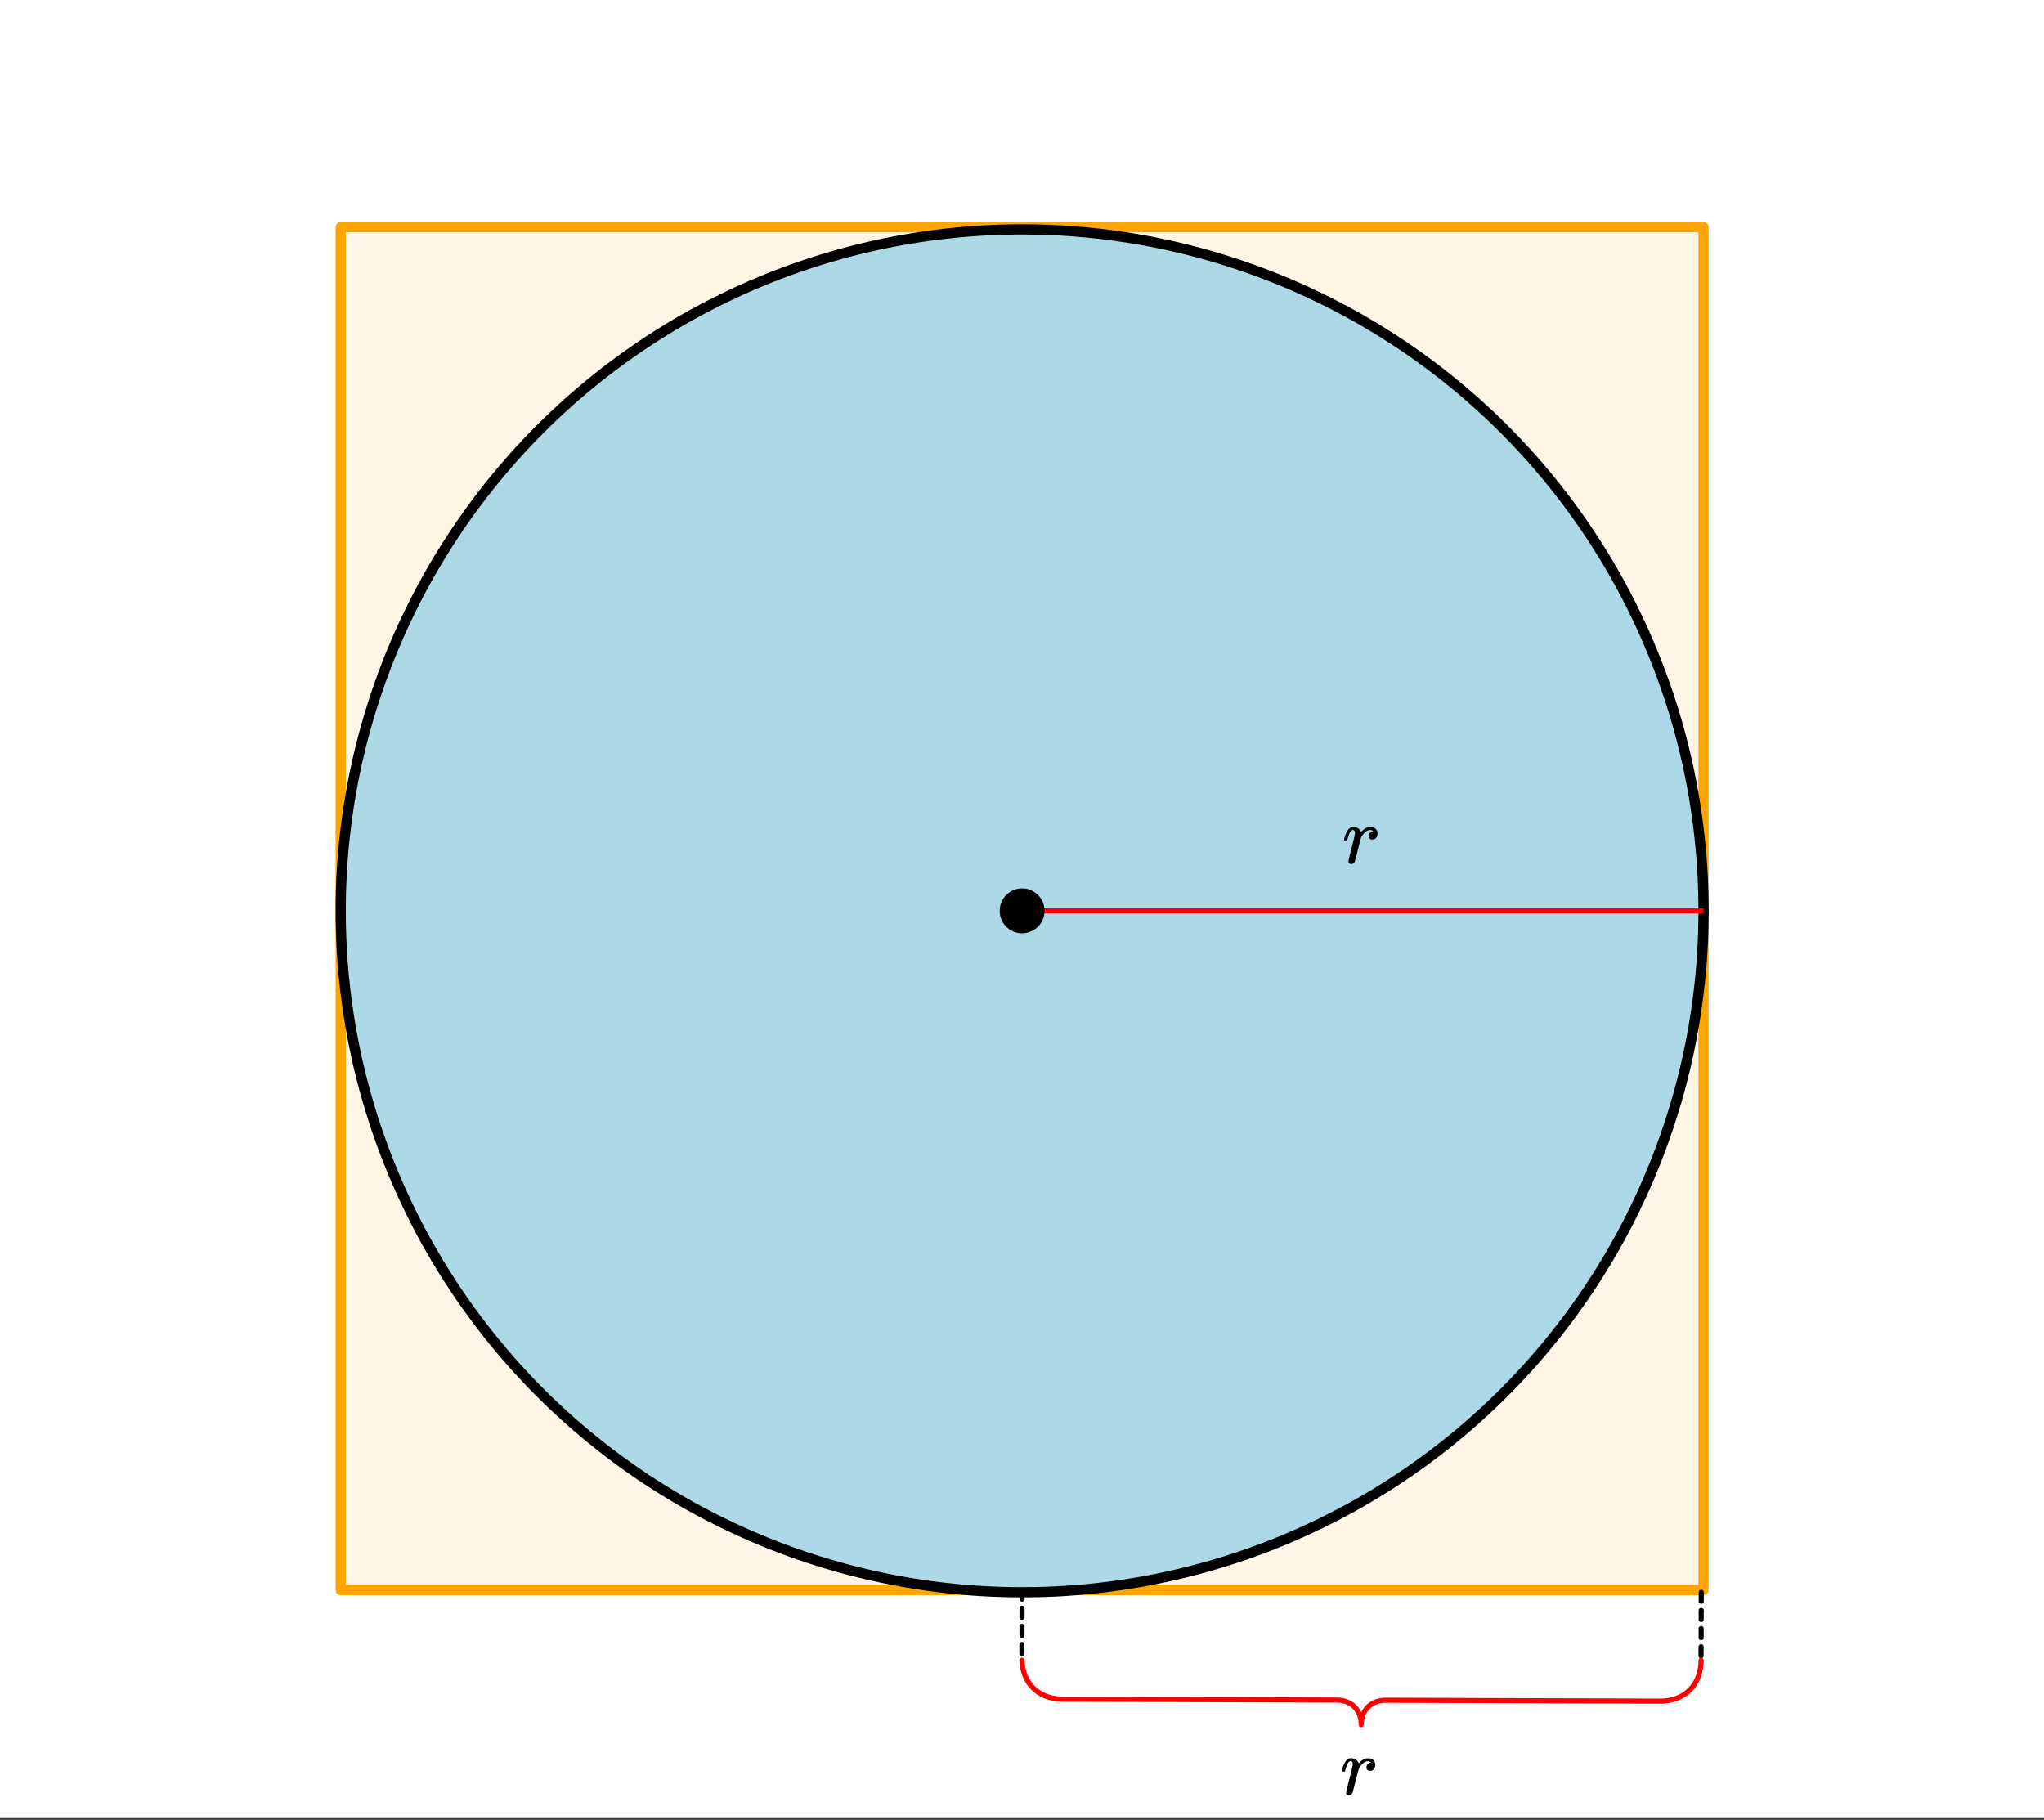
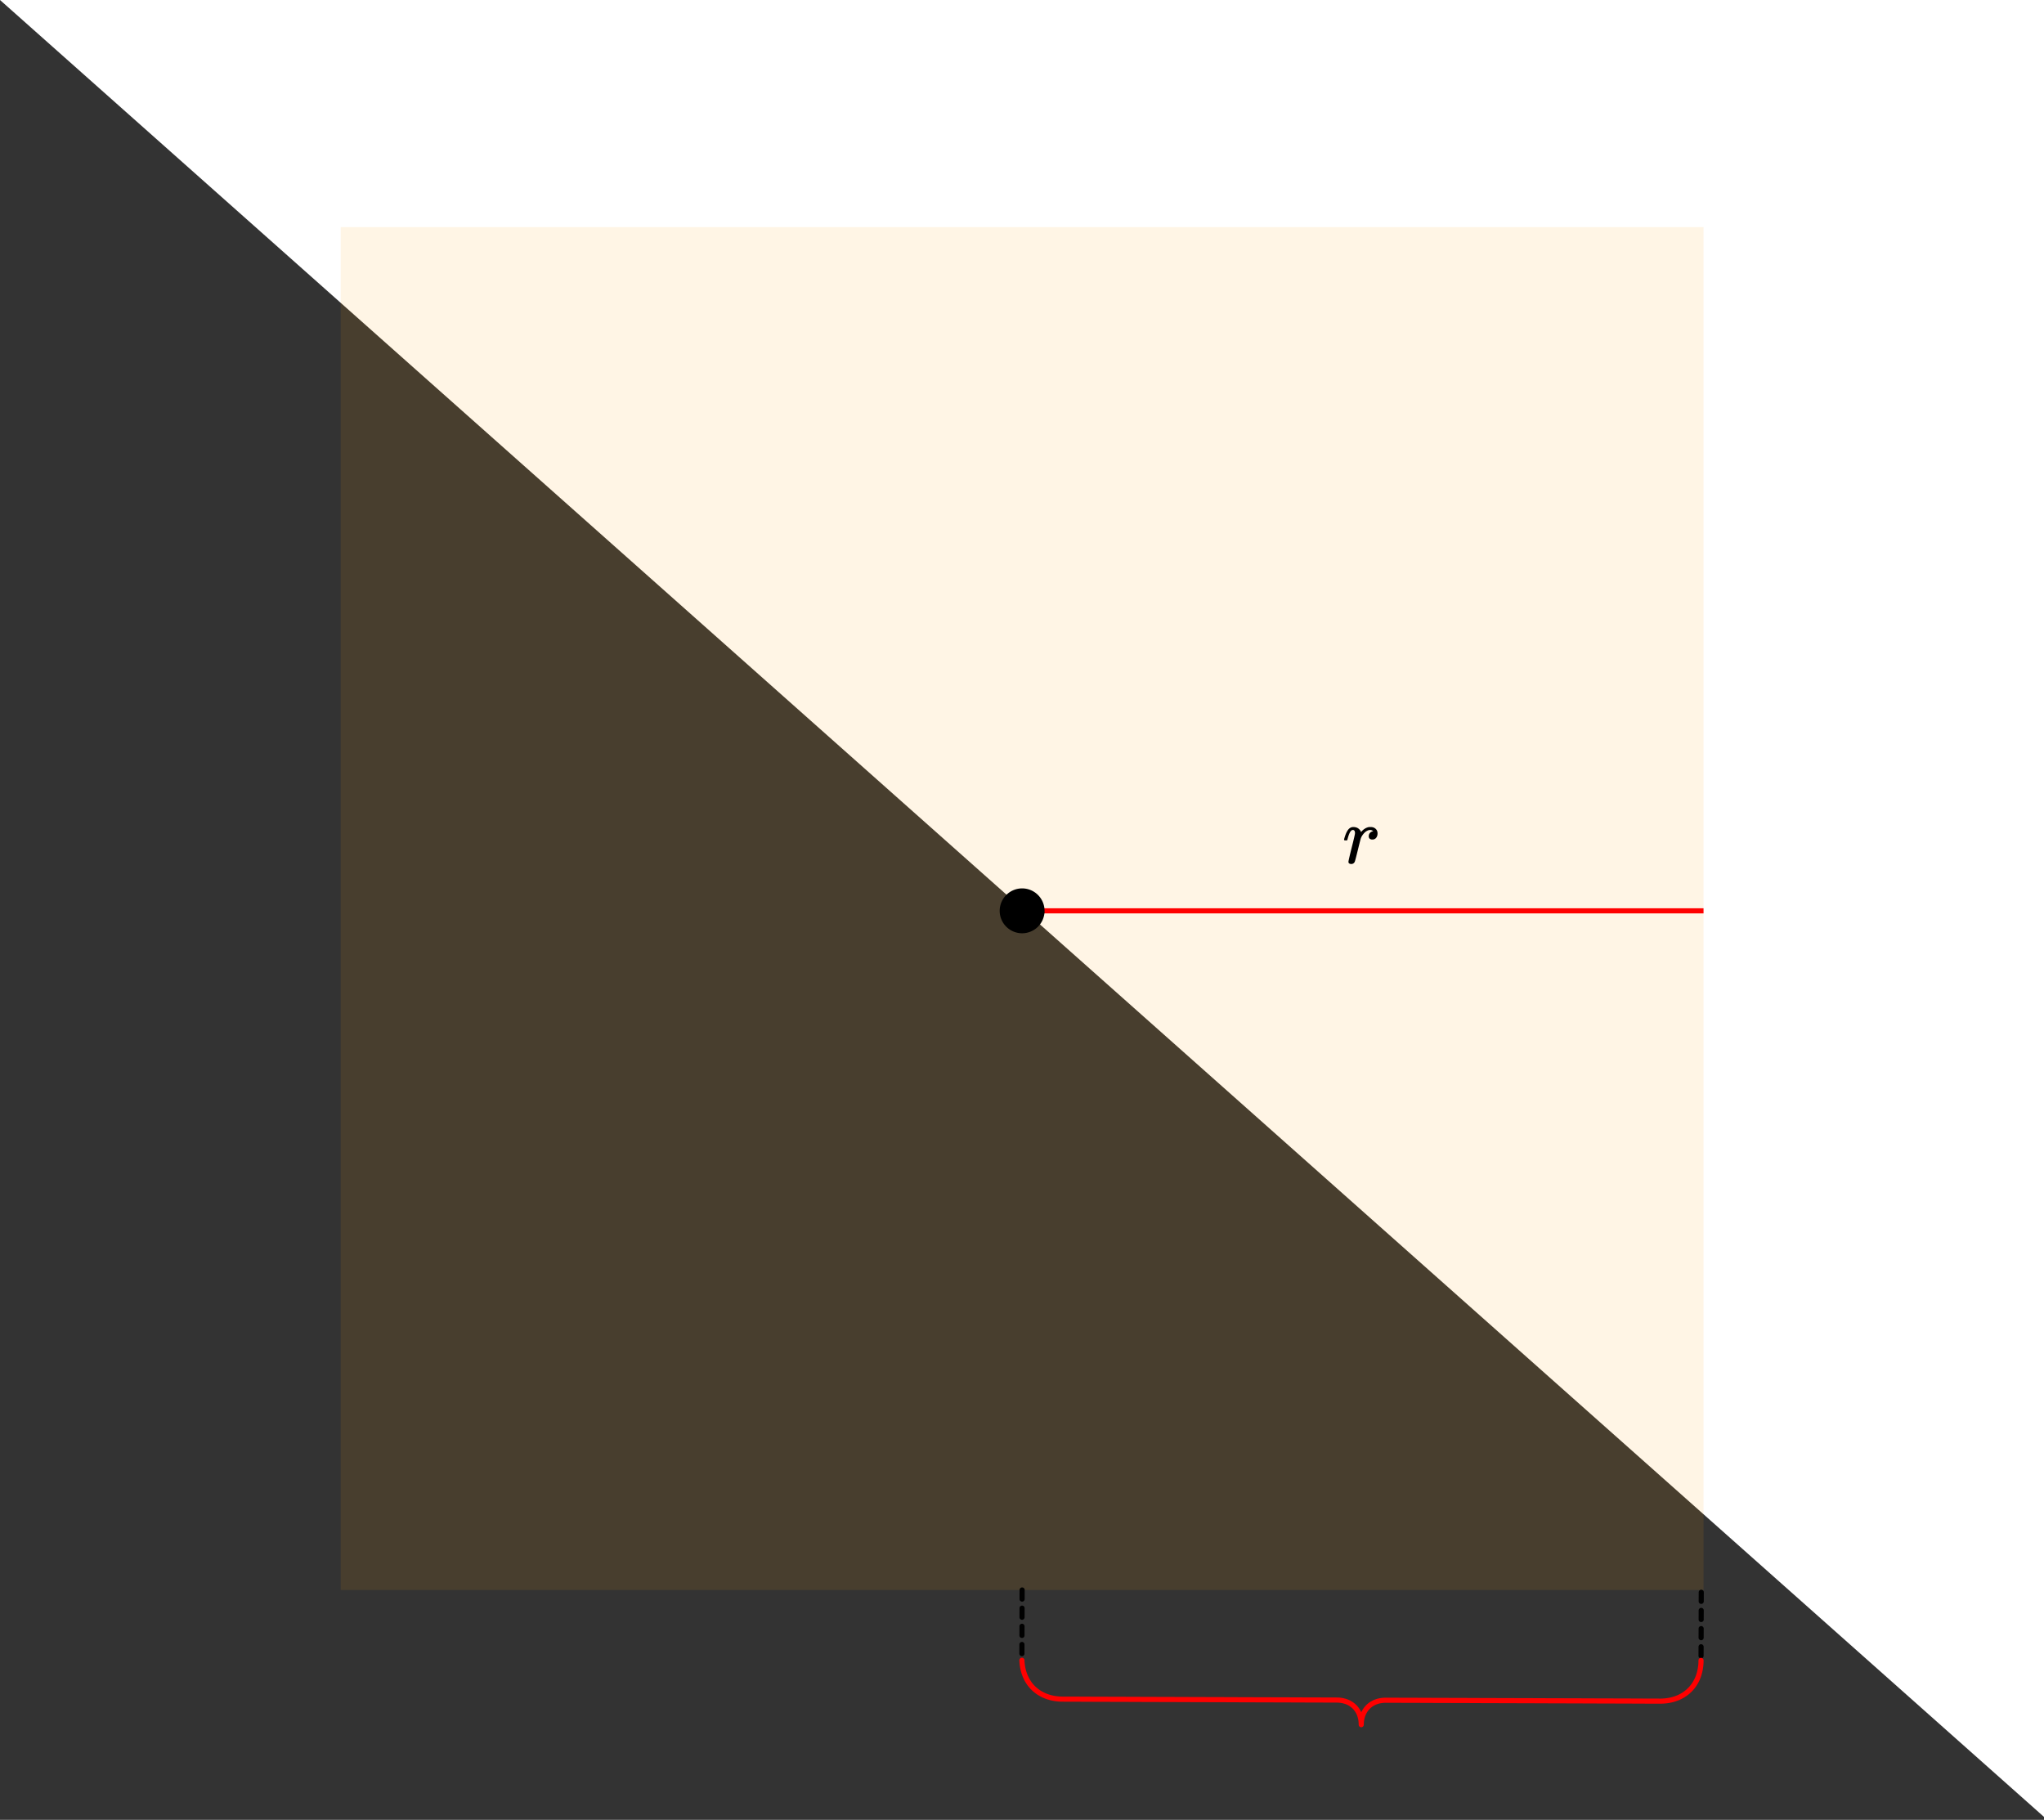
<svg xmlns="http://www.w3.org/2000/svg" xmlns:xlink="http://www.w3.org/1999/xlink" width="449.28" height="400" viewBox="0 0 336.96 300">
  <rect x="0" y="0" width="336.96" height="300" fill="#333333" stroke="none" />
  <defs>
    <symbol overflow="visible" id="b">
      <path d="M1.453.14a.578.578 0 0 1-.328-.093C1.039-.016 1-.102 1-.22c0-.125.176-.898.531-2.328.364-1.426.547-2.223.547-2.39 0-.352-.121-.532-.36-.532a.35.35 0 0 0-.25.11c-.218.168-.433.664-.64 1.484 0 .012-.008.027-.015.047a.188.188 0 0 1-.032.047l-.015.015c-.012.012-.028.016-.047.016h-.36C.305-3.8.281-3.844.281-3.875c0-.07.055-.281.172-.625.176-.52.379-.898.61-1.14.218-.208.457-.313.718-.313.352 0 .64.086.86.25.195.156.328.312.39.469.02.054.035.086.047.093a.468.468 0 0 0 .11-.109c.332-.363.71-.594 1.14-.688.05-.007.164-.015.344-.015.332 0 .601.101.812.297.207.187.313.445.313.765 0 .282-.078.524-.234.72a.776.776 0 0 1-.625.28.661.661 0 0 1-.438-.14.521.521 0 0 1-.156-.39c0-.438.25-.724.75-.86-.2-.125-.36-.188-.485-.188a1.06 1.06 0 0 0-.53.14c-.306.15-.59.434-.86.86a2.336 2.336 0 0 0-.203.453c-.043.149-.196.746-.454 1.797-.304 1.25-.48 1.918-.53 2a.6.6 0 0 1-.579.36zm0 0" />
    </symbol>
    <symbol overflow="visible" id="c">
-       <path d="M1.453.14a.578.578 0 0 1-.328-.093C1.039-.016 1-.102 1-.22c0-.125.18-.898.547-2.328.363-1.426.547-2.223.547-2.39 0-.352-.121-.532-.36-.532a.35.35 0 0 0-.25.11c-.218.168-.433.664-.64 1.484 0 .012-.008.027-.016.047a.188.188 0 0 1-.031.047l-.016.015c-.011.012-.027.016-.047.016H.375C.32-3.8.297-3.844.297-3.875c0-.07.055-.281.172-.625.176-.52.379-.898.61-1.14.218-.208.456-.313.718-.313.351 0 .64.09.86.266.195.156.327.312.39.468.02.055.035.086.047.094a.469.469 0 0 0 .11-.11c.331-.363.71-.593 1.14-.687.05-.008.164-.016.343-.016.333 0 .602.102.813.297.207.188.313.446.313.766 0 .281-.079.523-.235.719a.776.776 0 0 1-.625.281.661.661 0 0 1-.437-.14.521.521 0 0 1-.157-.391c0-.438.25-.723.75-.86-.199-.125-.359-.187-.484-.187a1.06 1.06 0 0 0-.531.14c-.305.149-.59.434-.86.86A2.336 2.336 0 0 0 3.031-4c-.043.148-.199.746-.469 1.797-.304 1.242-.48 1.902-.53 1.984a.6.6 0 0 1-.579.36zm0 0" />
-     </symbol>
+       </symbol>
    <clipPath id="a">
      <path d="M0 0h336.96v299.555H0zm0 0" />
    </clipPath>
  </defs>
  <g clip-path="url(#a)" fill="#fff">
-     <path d="M0 0h337v299.555H0zm0 0" />
-     <path d="M0 0h337v299.555H0zm0 0" />
+     <path d="M0 0h337v299.555zm0 0" />
  </g>
  <path d="M280.832 262.11V37.444H56.168V262.11zm0 0" fill="orange" fill-opacity=".102" />
-   <path d="M280.832 37.445H56.168M56.168 37.445V262.11M56.168 262.11h224.664M280.832 262.11V37.444" fill="none" stroke-width="1.685" stroke-linecap="round" stroke="orange" />
  <path d="M280.879 262.488l-.004 1.496a.404.404 0 0 1-.125.297.404.404 0 0 1-.297.125.42.42 0 0 1-.297-.125.413.413 0 0 1-.125-.3l.008-1.497a.42.42 0 1 1 .84.004zm-.008 2.996l-.008 1.496a.4.4 0 0 1-.12.297.4.4 0 0 1-.302.121.416.416 0 0 1-.418-.422l.004-1.496c0-.117.043-.214.125-.296a.404.404 0 0 1 .297-.125c.117 0 .215.043.297.125a.413.413 0 0 1 .125.3zm-.012 2.993l-.004 1.5a.404.404 0 0 1-.125.296.407.407 0 0 1-.296.122.39.39 0 0 1-.297-.125.404.404 0 0 1-.125-.297l.008-1.496c0-.118.039-.22.12-.297a.413.413 0 0 1 .301-.125.41.41 0 0 1 .297.125.407.407 0 0 1 .121.297zm-.007 2.996l-.008 1.5c0 .113-.04.214-.125.297a.4.4 0 0 1-.297.12.404.404 0 0 1-.297-.124.4.4 0 0 1-.121-.297l.004-1.496c0-.118.043-.22.125-.301a.4.4 0 0 1 .297-.121c.117 0 .215.043.297.125.082.082.125.18.125.297zm0 0M168.922 262.113l-.004 1.496a.42.42 0 0 1-.125.297.413.413 0 0 1-.3.125.41.41 0 0 1-.298-.125.407.407 0 0 1-.12-.297l.003-1.5c0-.117.043-.214.125-.296a.392.392 0 0 1 .297-.122.41.41 0 0 1 .3.122.432.432 0 0 1 .122.3zm-.012 2.996l-.004 1.496a.404.404 0 0 1-.125.297.404.404 0 0 1-.297.125.42.42 0 0 1-.297-.125.413.413 0 0 1-.125-.3l.008-1.497a.42.42 0 1 1 .84.004zm-.008 2.996l-.007 1.497a.4.4 0 0 1-.122.296.4.4 0 0 1-.3.122.416.416 0 0 1-.418-.422l.004-1.496c0-.118.043-.215.125-.297a.404.404 0 0 1 .296-.125c.118 0 .215.043.297.125a.413.413 0 0 1 .125.3zm-.011 2.993l-.004 1.5a.404.404 0 0 1-.125.297.407.407 0 0 1-.297.12.384.384 0 0 1-.297-.124.404.404 0 0 1-.125-.297l.004-1.496a.413.413 0 0 1 .125-.297.413.413 0 0 1 .3-.125.41.41 0 0 1 .298.125.407.407 0 0 1 .12.297zm0 0" />
  <path d="M280.422 273.719l-.008.36-.023.355-.04.343-.05.336-.063.328-.078.32-.09.313-.105.305-.117.293-.13.285-.14.274-.156.265-.164.254-.176.246-.191.235-.2.226-.21.211-.223.203-.235.192-.242.18-.254.167-.261.156-.274.145-.281.133-.293.117-.3.105-.31.094-.316.082-.328.067-.332.05-.344.04-.351.027-.356.012-1.027-.004-2.711-.008-1.355-.008-5.422-.016-1.36-.004-1.355-.007-6.778-.02-1.355-.008-2.71-.007-1.36-.004-4.067-.012-1.355-.008-6.778-.02-1.359-.007-5.422-.016-.976-.004-.215.008-.211.016-.203.023-.203.031-.196.04-.191.046-.184.059-.18.062-.175.07-.172.079-.16.09-.16.093-.153.098-.144.11-.14.113-.134.12-.125.13-.12.136-.114.141-.105.145-.102.156-.09.156-.086.168-.078.168-.07.176-.063.183-.054.188-.047.191-.04.2-.03.199-.02.207-.016.21-.004.22-.004-.22-.011-.21-.02-.207-.031-.203-.035-.196-.047-.191-.055-.188-.058-.183-.07-.176-.079-.172-.082-.168-.094-.156-.097-.156-.106-.149-.11-.14-.12-.137-.125-.129-.133-.121-.14-.113-.145-.11-.149-.101-.16-.098-.16-.086-.172-.082-.172-.07-.18-.067-.187-.054-.191-.051-.196-.043-.199-.031-.207-.028-.207-.015-.215-.008-.976-.004-1.356-.004-1.36-.004-2.71-.008-1.356-.007-8.132-.024-1.36-.008-6.777-.02-1.356-.007-4.066-.012-1.36-.004-1.355-.004-1.355-.007-6.778-.02-1.355-.008-1.356-.004-1.359-.004-1.023-.003-.36-.012-.347-.028-.344-.043-.332-.054-.328-.07-.317-.083-.308-.093-.301-.11-.29-.12-.28-.134-.274-.148-.262-.156-.253-.168-.239-.184-.234-.191-.219-.203-.21-.215-.2-.227-.188-.234-.175-.25-.164-.254-.153-.266-.136-.277-.13-.285-.113-.293-.105-.305-.086-.312-.078-.32-.063-.333-.047-.336-.035-.343-.02-.356" fill="none" stroke-width=".843" stroke-linecap="round" stroke-linejoin="round" stroke="red" />
-   <path d="M280.832 150.152c0 1.84-.043 3.676-.133 5.512a112.806 112.806 0 0 1-2.023 16.402c-.36 1.805-.762 3.598-1.207 5.38a112.363 112.363 0 0 1-5.188 15.695c-.703 1.699-1.445 3.379-2.234 5.039a111.28 111.28 0 0 1-5.195 9.723 115.511 115.511 0 0 1-2.95 4.66 116.881 116.881 0 0 1-3.175 4.507 110.66 110.66 0 0 1-3.391 4.344 111.244 111.244 0 0 1-7.402 8.168 111.302 111.302 0 0 1-8.172 7.406 110.66 110.66 0 0 1-4.344 3.39 116.881 116.881 0 0 1-4.508 3.177 115.51 115.51 0 0 1-4.66 2.949 111.28 111.28 0 0 1-9.723 5.195c-1.66.79-3.34 1.532-5.039 2.235a112.363 112.363 0 0 1-10.379 3.715 109.24 109.24 0 0 1-5.316 1.468 111.02 111.02 0 0 1-10.809 2.152 112.479 112.479 0 0 1-10.972 1.083c-1.836.09-3.672.132-5.512.132-1.84 0-3.676-.043-5.512-.132a112.807 112.807 0 0 1-16.402-2.024c-1.805-.36-3.598-.762-5.379-1.21a109.241 109.241 0 0 1-5.316-1.47 112.363 112.363 0 0 1-10.38-3.714c-1.698-.703-3.378-1.446-5.038-2.235a111.28 111.28 0 0 1-9.723-5.195 115.51 115.51 0 0 1-4.66-2.95 116.881 116.881 0 0 1-4.508-3.175 110.66 110.66 0 0 1-4.344-3.39 111.273 111.273 0 0 1-8.172-7.407 111.245 111.245 0 0 1-7.402-8.168 110.66 110.66 0 0 1-3.39-4.344 116.881 116.881 0 0 1-3.176-4.507 115.51 115.51 0 0 1-2.95-4.66 111.28 111.28 0 0 1-5.195-9.723c-.789-1.66-1.531-3.34-2.234-5.04a112.363 112.363 0 0 1-6.395-21.074 112.479 112.479 0 0 1-2.023-16.402c-.09-1.836-.133-3.672-.133-5.512 0-1.84.043-3.675.133-5.511a112.807 112.807 0 0 1 2.023-16.403c.36-1.804.762-3.597 1.207-5.379a112.363 112.363 0 0 1 5.188-15.695c.703-1.7 1.445-3.379 2.234-5.039a111.28 111.28 0 0 1 5.195-9.723 115.51 115.51 0 0 1 2.95-4.66 116.881 116.881 0 0 1 3.175-4.508 110.66 110.66 0 0 1 3.391-4.343 111.273 111.273 0 0 1 3.602-4.176 114.754 114.754 0 0 1 3.8-3.996c1.301-1.297 2.633-2.567 3.997-3.801a111.273 111.273 0 0 1 4.175-3.602 110.66 110.66 0 0 1 4.344-3.39 116.881 116.881 0 0 1 4.508-3.176 115.511 115.511 0 0 1 4.66-2.95 111.28 111.28 0 0 1 9.723-5.195c1.66-.789 3.34-1.53 5.039-2.234a112.363 112.363 0 0 1 21.074-6.395c1.8-.359 3.613-.671 5.43-.94a112.479 112.479 0 0 1 10.972-1.083c1.836-.09 3.672-.133 5.512-.133 1.84 0 3.676.043 5.512.133a112.806 112.806 0 0 1 16.402 2.024c1.805.359 3.598.761 5.379 1.207a112.363 112.363 0 0 1 15.695 5.188c1.7.702 3.38 1.444 5.04 2.233a111.28 111.28 0 0 1 9.723 5.195 115.51 115.51 0 0 1 4.66 2.95 116.881 116.881 0 0 1 4.507 3.176 110.66 110.66 0 0 1 4.344 3.39 111.273 111.273 0 0 1 4.176 3.602 114.754 114.754 0 0 1 3.996 3.8c1.297 1.302 2.566 2.634 3.8 3.997a111.273 111.273 0 0 1 3.602 4.176 110.66 110.66 0 0 1 3.39 4.343 116.881 116.881 0 0 1 3.176 4.508 115.51 115.51 0 0 1 2.95 4.66 111.28 111.28 0 0 1 5.195 9.723c.789 1.66 1.531 3.34 2.234 5.04a112.363 112.363 0 0 1 6.395 21.074 112.479 112.479 0 0 1 2.023 16.402c.09 1.836.133 3.672.133 5.511zm0 0" fill="#add8e6" stroke-width="1.685" stroke="#000" />
  <path d="M168.5 150.152h112.332" fill="none" stroke-width=".843" stroke="red" />
  <path d="M171.777 150.152c0 .434-.086.852-.25 1.254a3.255 3.255 0 0 1-.71 1.063 3.294 3.294 0 0 1-2.316.96c-.435 0-.853-.085-1.255-.25a3.255 3.255 0 0 1-1.062-.71 3.255 3.255 0 0 1-.711-1.063 3.294 3.294 0 0 1-.25-1.254c0-.433.086-.851.25-1.254.168-.402.402-.753.71-1.062.31-.309.66-.543 1.063-.711.402-.168.82-.25 1.254-.25.434 0 .852.082 1.254.25.402.168.754.402 1.062.711.309.309.543.66.711 1.062.164.403.25.82.25 1.254zm0 0" stroke-width=".843" stroke="#000" />
  <use xlink:href="#b" x="221.297" y="142.289" />
  <use xlink:href="#c" x="220.911" y="295.8" />
</svg>